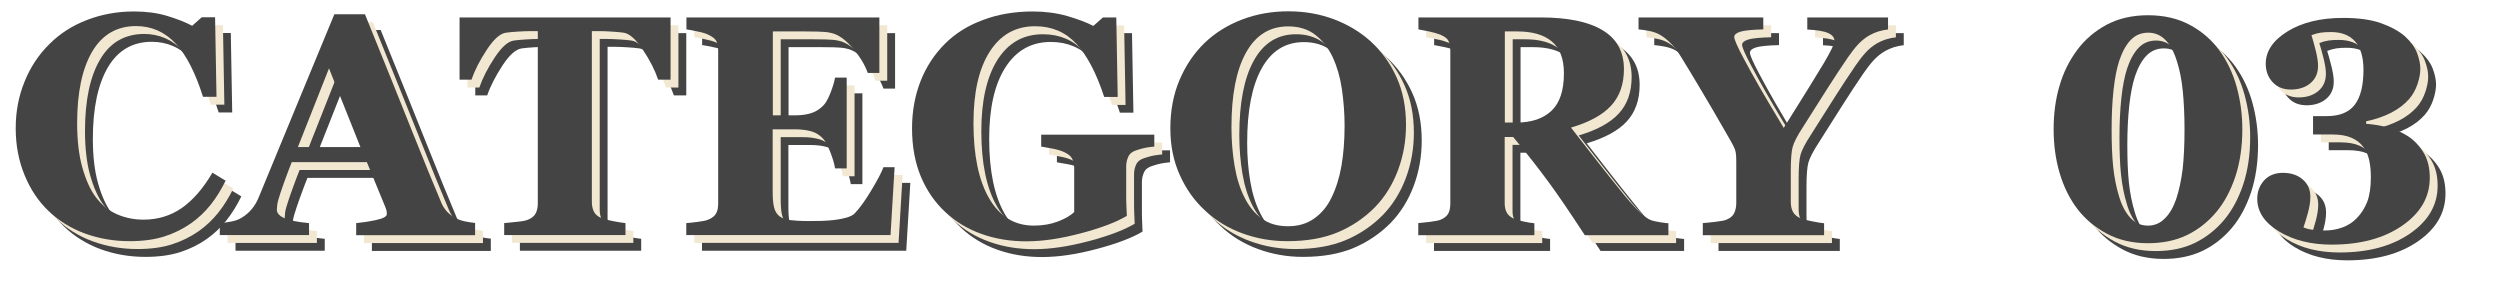
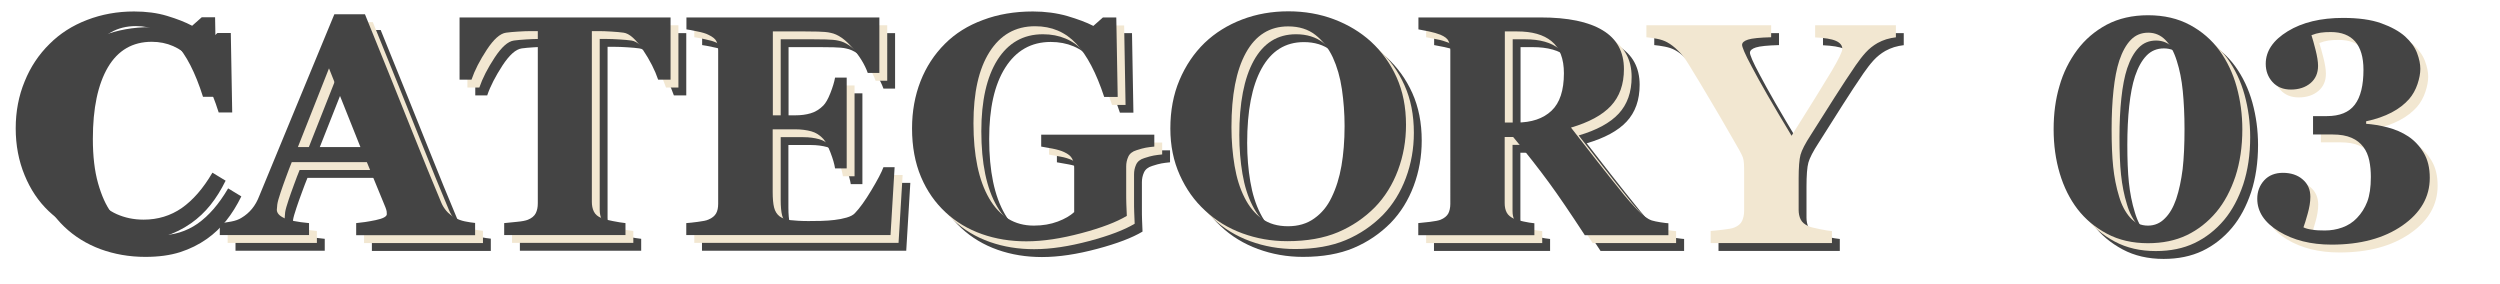
<svg xmlns="http://www.w3.org/2000/svg" version="1.1" id="レイヤー_1" x="0px" y="0px" viewBox="0 0 159.12 18.08" style="enable-background:new 0 0 159.12 18.08;" xml:space="preserve">
  <style type="text/css">
	.st0{fill:#444444;}
	.st1{fill:#F2E7D1;}
</style>
  <g>
    <g>
      <path class="st0" d="M9.25,16.35c-1.02,0-1.97-0.17-2.85-0.49c-0.89-0.33-1.66-0.81-2.31-1.43c-0.64-0.61-1.15-1.37-1.52-2.27    C2.19,11.24,2,10.25,2,9.17C2,8.09,2.19,7.1,2.57,6.18c0.37-0.92,0.9-1.71,1.58-2.38C4.81,3.14,5.6,2.63,6.54,2.27    c0.93-0.36,1.93-0.54,2.99-0.54c0.77,0,1.47,0.09,2.1,0.28c0.63,0.19,1.17,0.4,1.6,0.63l0.61-0.54h0.85l0.09,5.06h-0.86    c-0.49-1.55-1.07-2.68-1.76-3.41c-0.68-0.72-1.52-1.09-2.5-1.09c-1.22,0-2.15,0.54-2.79,1.62C6.23,5.37,5.91,6.89,5.91,8.84    c0,1.1,0.11,2.04,0.33,2.82c0.22,0.78,0.5,1.41,0.85,1.88c0.38,0.5,0.82,0.86,1.34,1.09s1.08,0.35,1.71,0.35    c0.91,0,1.72-0.25,2.43-0.74c0.71-0.5,1.36-1.24,1.95-2.25l0.84,0.51c-0.28,0.57-0.6,1.09-0.96,1.54    c-0.36,0.45-0.77,0.84-1.24,1.17c-0.51,0.36-1.08,0.64-1.7,0.84C10.83,16.25,10.1,16.35,9.25,16.35z" />
      <path class="st0" d="M31.22,15.97h-7.55V15.2c0.35-0.03,0.76-0.09,1.24-0.19s0.71-0.23,0.71-0.38c0-0.05,0-0.11-0.01-0.18    s-0.04-0.15-0.08-0.26l-1.18-2.87h-4.78c-0.11,0.27-0.23,0.58-0.36,0.94s-0.25,0.68-0.34,0.96c-0.12,0.36-0.2,0.63-0.22,0.79    c-0.02,0.16-0.03,0.28-0.03,0.34c0,0.21,0.16,0.39,0.47,0.53c0.32,0.15,0.84,0.25,1.58,0.32v0.76h-5.68V15.2    c0.21-0.01,0.46-0.05,0.73-0.1s0.48-0.13,0.64-0.23c0.27-0.16,0.49-0.35,0.68-0.58c0.19-0.23,0.34-0.5,0.46-0.81    c0.76-1.83,1.51-3.66,2.27-5.5c0.76-1.84,1.6-3.86,2.51-6.07h1.95c1.28,3.14,2.27,5.62,3,7.44s1.34,3.33,1.85,4.53    c0.08,0.2,0.19,0.37,0.32,0.53c0.13,0.16,0.32,0.31,0.56,0.45c0.18,0.1,0.39,0.18,0.63,0.23s0.46,0.08,0.65,0.1V15.97z     M23.94,10.36l-2-5.01l-1.98,5.01H23.94z" />
      <path class="st0" d="M43.65,6.07h-0.76c-0.2-0.59-0.52-1.23-0.97-1.9s-0.86-1.04-1.23-1.09c-0.21-0.03-0.46-0.05-0.77-0.07    s-0.57-0.03-0.79-0.03h-0.46v10.87c0,0.23,0.04,0.44,0.13,0.62s0.25,0.32,0.5,0.42c0.15,0.06,0.38,0.12,0.7,0.18    c0.32,0.06,0.58,0.11,0.81,0.13v0.76h-7.72V15.2c0.19-0.02,0.45-0.05,0.8-0.08s0.57-0.08,0.7-0.13c0.25-0.1,0.42-0.24,0.51-0.42    s0.13-0.38,0.13-0.63V2.98h-0.46c-0.22,0-0.48,0.01-0.79,0.03c-0.31,0.02-0.56,0.04-0.77,0.07c-0.38,0.05-0.79,0.42-1.23,1.09    c-0.44,0.68-0.77,1.31-0.97,1.9h-0.76V2.11h13.43V6.07z" />
      <path class="st0" d="M56.97,5.64h-0.74c-0.19-0.53-0.51-1.06-0.98-1.6c-0.46-0.54-0.92-0.86-1.38-0.95    c-0.2-0.05-0.47-0.07-0.82-0.08S52.43,3,52.2,3h-2.01v5.34h1.43c0.36,0,0.68-0.04,0.98-0.13s0.56-0.25,0.8-0.49    c0.15-0.15,0.3-0.41,0.45-0.79c0.15-0.38,0.25-0.71,0.3-0.99h0.74v5.78h-0.74c-0.04-0.27-0.14-0.62-0.3-1.03    c-0.16-0.41-0.31-0.7-0.45-0.85c-0.21-0.23-0.47-0.4-0.76-0.48S52,9.23,51.61,9.23h-1.43v3.99c0,0.42,0.03,0.75,0.09,0.99    c0.06,0.24,0.18,0.43,0.35,0.56c0.16,0.12,0.39,0.21,0.67,0.24s0.67,0.06,1.16,0.06c0.23,0,0.5,0,0.82-0.01s0.6-0.03,0.84-0.06    c0.27-0.03,0.53-0.08,0.77-0.15c0.24-0.07,0.42-0.16,0.53-0.28c0.31-0.32,0.66-0.81,1.05-1.46s0.65-1.14,0.77-1.47h0.71    l-0.26,4.32h-13V15.2c0.18-0.01,0.43-0.04,0.74-0.08c0.31-0.04,0.53-0.08,0.66-0.14c0.25-0.1,0.41-0.24,0.5-0.4    s0.13-0.36,0.13-0.61V4.21c0-0.23-0.04-0.43-0.11-0.58s-0.24-0.29-0.52-0.42C45.93,3.13,45.69,3.06,45.38,3    c-0.31-0.07-0.54-0.11-0.69-0.13V2.11h12.28V5.64z" />
      <path class="st0" d="M74.47,10.33c-0.2,0.02-0.38,0.04-0.54,0.07s-0.35,0.08-0.59,0.16c-0.27,0.08-0.44,0.22-0.53,0.42    s-0.13,0.4-0.13,0.62v1.61c0,0.33,0,0.59,0.01,0.79s0.02,0.44,0.03,0.74c-0.65,0.39-1.61,0.76-2.89,1.1    c-1.27,0.34-2.44,0.52-3.51,0.52c-1,0-1.94-0.15-2.82-0.46c-0.88-0.31-1.65-0.77-2.31-1.38c-0.66-0.61-1.19-1.36-1.57-2.26    c-0.38-0.9-0.57-1.93-0.57-3.09c0-1.08,0.18-2.08,0.54-3c0.36-0.92,0.88-1.71,1.55-2.38c0.66-0.66,1.47-1.17,2.43-1.52    c0.95-0.36,2.01-0.54,3.17-0.54c0.79,0,1.52,0.1,2.19,0.29c0.67,0.2,1.22,0.4,1.66,0.63l0.61-0.54h0.85l0.09,5.06h-0.86    c-0.5-1.52-1.09-2.65-1.78-3.39c-0.69-0.74-1.56-1.11-2.62-1.11c-1.25,0-2.21,0.55-2.9,1.64s-1.02,2.6-1.02,4.53    c0,2.04,0.33,3.64,1,4.79c0.67,1.15,1.61,1.73,2.84,1.73c0.57,0,1.08-0.09,1.53-0.26c0.45-0.17,0.79-0.37,1.04-0.6v-2.81    c0-0.23-0.04-0.43-0.13-0.59c-0.08-0.16-0.25-0.3-0.51-0.42c-0.2-0.09-0.44-0.17-0.73-0.22s-0.54-0.1-0.73-0.13V9.57h7.2V10.33z" />
      <path class="st0" d="M88.26,3.65c0.68,0.63,1.23,1.38,1.63,2.27s0.6,1.89,0.6,3.03c0,1.01-0.17,1.97-0.51,2.88    c-0.34,0.91-0.83,1.7-1.46,2.35c-0.67,0.68-1.46,1.22-2.36,1.6c-0.9,0.38-1.98,0.57-3.23,0.57c-1.01,0-1.96-0.17-2.86-0.5    c-0.9-0.33-1.69-0.81-2.37-1.45c-0.68-0.62-1.21-1.37-1.61-2.26c-0.4-0.89-0.6-1.87-0.6-2.96c0-1.13,0.19-2.16,0.58-3.08    c0.39-0.92,0.92-1.71,1.6-2.37c0.67-0.64,1.47-1.14,2.39-1.49c0.92-0.35,1.9-0.52,2.94-0.52c1.04,0,2.01,0.17,2.91,0.51    C86.81,2.57,87.6,3.05,88.26,3.65z M85.75,13.57c0.29-0.59,0.5-1.26,0.63-2.01c0.13-0.75,0.2-1.6,0.2-2.54    c0-0.8-0.06-1.58-0.17-2.34c-0.11-0.76-0.31-1.44-0.58-2.03c-0.28-0.59-0.65-1.07-1.11-1.43c-0.46-0.36-1.04-0.54-1.73-0.54    c-1.18,0-2.07,0.56-2.69,1.68s-0.92,2.7-0.92,4.74c0,0.87,0.07,1.69,0.2,2.46c0.13,0.77,0.34,1.44,0.63,2.01    c0.29,0.58,0.66,1.03,1.11,1.35c0.45,0.32,1,0.48,1.66,0.48c0.64,0,1.2-0.16,1.66-0.49C85.11,14.58,85.48,14.14,85.75,13.57z" />
      <path class="st0" d="M107.19,15.97h-5.32c-0.92-1.41-1.68-2.53-2.29-3.36c-0.61-0.83-1.36-1.8-2.27-2.89h-0.54v4.21    c0,0.23,0.04,0.43,0.13,0.6s0.25,0.3,0.5,0.41c0.12,0.05,0.32,0.11,0.58,0.16c0.26,0.06,0.49,0.09,0.68,0.11v0.76h-7.39V15.2    c0.19-0.02,0.44-0.05,0.75-0.08c0.31-0.04,0.53-0.08,0.66-0.13c0.25-0.1,0.41-0.24,0.5-0.4c0.08-0.16,0.13-0.36,0.13-0.61V4.21    c0-0.23-0.04-0.43-0.11-0.59c-0.07-0.16-0.24-0.29-0.52-0.41C92.48,3.13,92.23,3.06,91.95,3c-0.28-0.06-0.51-0.1-0.67-0.13V2.11    h7.77c1.74,0,3.06,0.27,3.96,0.82c0.9,0.54,1.35,1.37,1.35,2.47c0,0.97-0.28,1.75-0.83,2.34s-1.41,1.05-2.54,1.38    c0.44,0.57,0.96,1.24,1.55,1.99c0.59,0.75,1.2,1.53,1.84,2.31c0.2,0.25,0.48,0.56,0.83,0.93c0.35,0.37,0.66,0.59,0.92,0.68    c0.15,0.05,0.34,0.08,0.57,0.12s0.4,0.05,0.49,0.06V15.97z M100.54,5.66c0-0.92-0.26-1.6-0.78-2.03S98.51,3,97.55,3h-0.77v5.8    h0.74c0.96,0,1.7-0.25,2.23-0.75S100.54,6.75,100.54,5.66z" />
      <path class="st0" d="M121.2,2.87c-0.23,0.03-0.45,0.07-0.64,0.13c-0.19,0.06-0.38,0.14-0.56,0.24c-0.28,0.16-0.53,0.36-0.75,0.6    s-0.43,0.52-0.64,0.82c-0.42,0.62-0.87,1.29-1.33,2.02s-0.97,1.53-1.52,2.4c-0.36,0.55-0.58,0.98-0.66,1.27s-0.12,0.81-0.12,1.54    v1.96c0,0.23,0.04,0.44,0.13,0.62s0.26,0.32,0.5,0.43c0.11,0.05,0.34,0.11,0.7,0.18s0.62,0.12,0.79,0.13v0.76h-7.72V15.2    c0.18-0.01,0.44-0.04,0.79-0.08s0.58-0.08,0.72-0.14c0.24-0.1,0.41-0.24,0.49-0.42s0.13-0.38,0.13-0.63V11.5    c0-0.21,0-0.4-0.01-0.57c-0.01-0.16-0.03-0.3-0.07-0.41c-0.05-0.12-0.12-0.28-0.23-0.47c-0.11-0.19-0.25-0.44-0.43-0.75    c-0.5-0.88-0.99-1.71-1.46-2.5s-0.91-1.53-1.34-2.22c-0.22-0.36-0.44-0.65-0.67-0.86c-0.22-0.22-0.45-0.4-0.69-0.53    c-0.18-0.1-0.39-0.17-0.64-0.22c-0.25-0.05-0.48-0.08-0.68-0.1V2.11h7.94v0.76c-0.73,0.02-1.22,0.07-1.47,0.15    c-0.25,0.08-0.38,0.19-0.38,0.34c0,0.07,0.05,0.21,0.14,0.43s0.26,0.55,0.5,1c0.22,0.42,0.54,1,0.97,1.75    c0.43,0.74,0.94,1.61,1.54,2.6c1.23-1.96,2.08-3.33,2.54-4.1c0.46-0.78,0.69-1.25,0.69-1.43c0-0.22-0.14-0.39-0.41-0.51    s-0.71-0.19-1.32-0.22V2.11h5.14V2.87z" />
      <path class="st0" d="M142.26,4.21c0.49,0.68,0.86,1.45,1.1,2.32c0.24,0.87,0.36,1.77,0.36,2.7c0,1.11-0.15,2.11-0.44,3    c-0.3,0.89-0.7,1.65-1.22,2.27c-0.54,0.64-1.17,1.13-1.88,1.47c-0.72,0.34-1.54,0.51-2.47,0.51c-0.98,0-1.85-0.2-2.6-0.6    c-0.75-0.4-1.38-0.92-1.88-1.57c-0.49-0.64-0.87-1.4-1.13-2.27c-0.26-0.87-0.39-1.81-0.39-2.81c0-0.99,0.12-1.91,0.37-2.75    c0.24-0.85,0.62-1.61,1.13-2.3c0.5-0.67,1.12-1.2,1.88-1.61c0.76-0.4,1.64-0.6,2.63-0.6c1.02,0,1.91,0.21,2.67,0.62    S141.77,3.54,142.26,4.21z M139.51,13.67c0.19-0.57,0.32-1.2,0.41-1.9c0.08-0.7,0.12-1.55,0.12-2.55c0-0.9-0.04-1.71-0.11-2.42    c-0.07-0.72-0.2-1.36-0.38-1.92c-0.18-0.58-0.42-1.02-0.72-1.33c-0.3-0.31-0.67-0.47-1.1-0.47c-0.44,0-0.81,0.15-1.11,0.46    c-0.3,0.31-0.54,0.75-0.73,1.31c-0.17,0.52-0.29,1.15-0.37,1.9c-0.08,0.75-0.12,1.57-0.12,2.47c0,0.94,0.03,1.74,0.1,2.4    s0.19,1.29,0.38,1.9c0.16,0.55,0.4,0.99,0.7,1.33c0.31,0.34,0.68,0.51,1.13,0.51c0.42,0,0.78-0.15,1.08-0.46    C139.09,14.61,139.33,14.19,139.51,13.67z" />
-       <path class="st0" d="M154.28,9.68c0.39,0.26,0.72,0.61,0.98,1.04c0.26,0.43,0.39,0.96,0.39,1.6c0,1.22-0.58,2.23-1.75,3.04    c-1.17,0.81-2.67,1.21-4.5,1.21c-1.31,0-2.43-0.28-3.35-0.84c-0.92-0.56-1.38-1.25-1.38-2.08c0-0.46,0.15-0.85,0.44-1.17    S145.81,12,146.3,12c0.51,0,0.94,0.14,1.26,0.42c0.33,0.28,0.49,0.65,0.49,1.11c0,0.32-0.06,0.68-0.17,1.07    c-0.11,0.39-0.2,0.69-0.27,0.87c0.14,0.07,0.33,0.12,0.56,0.15c0.23,0.04,0.49,0.05,0.8,0.05c0.38,0,0.75-0.06,1.11-0.19    s0.68-0.33,0.94-0.61c0.28-0.29,0.5-0.64,0.65-1.03s0.23-0.92,0.23-1.57c0-0.37-0.03-0.72-0.1-1.05s-0.19-0.62-0.38-0.87    s-0.43-0.44-0.75-0.58s-0.72-0.21-1.21-0.21h-1.24V8.39h0.88c0.82,0,1.41-0.24,1.78-0.73s0.55-1.23,0.55-2.22    c0-0.8-0.18-1.4-0.53-1.8s-0.87-0.6-1.54-0.6c-0.25,0-0.47,0.01-0.66,0.04c-0.19,0.03-0.38,0.08-0.58,0.16    c0.07,0.22,0.16,0.53,0.26,0.93c0.1,0.4,0.16,0.74,0.16,1.02c0,0.46-0.16,0.83-0.48,1.1c-0.32,0.27-0.74,0.41-1.25,0.41    c-0.49,0-0.88-0.16-1.17-0.48s-0.43-0.71-0.43-1.16c0-0.81,0.47-1.5,1.4-2.07c0.93-0.57,2.11-0.85,3.52-0.85    c0.98,0,1.79,0.11,2.43,0.34c0.64,0.23,1.15,0.51,1.52,0.84c0.36,0.33,0.62,0.68,0.76,1.05c0.14,0.37,0.21,0.71,0.21,1.01    c0,0.29-0.06,0.61-0.18,0.97c-0.12,0.36-0.3,0.68-0.53,0.95c-0.29,0.33-0.66,0.62-1.12,0.86c-0.46,0.24-1,0.43-1.62,0.56v0.16    c0.42,0.03,0.88,0.1,1.37,0.23C153.47,9.24,153.9,9.43,154.28,9.68z" />
    </g>
    <g>
-       <path class="st1" d="M8.75,15.85c-1.02,0-1.97-0.17-2.85-0.49s-1.66-0.81-2.31-1.43c-0.64-0.61-1.15-1.37-1.52-2.27    c-0.37-0.9-0.56-1.9-0.56-2.98c0-1.08,0.19-2.07,0.56-2.99c0.37-0.92,0.9-1.71,1.58-2.38C4.31,2.64,5.1,2.13,6.04,1.77    c0.93-0.36,1.93-0.54,2.99-0.54c0.77,0,1.47,0.09,2.1,0.28c0.63,0.19,1.17,0.4,1.6,0.63l0.61-0.54h0.85l0.09,5.06h-0.86    c-0.49-1.55-1.07-2.68-1.76-3.41c-0.68-0.72-1.52-1.09-2.5-1.09C7.93,2.17,7,2.71,6.37,3.79C5.73,4.87,5.41,6.39,5.41,8.34    c0,1.1,0.11,2.04,0.33,2.82c0.22,0.78,0.5,1.41,0.85,1.88c0.38,0.5,0.82,0.86,1.34,1.09s1.08,0.35,1.71,0.35    c0.91,0,1.72-0.25,2.43-0.74c0.71-0.5,1.36-1.24,1.95-2.25L14.85,12c-0.28,0.57-0.6,1.09-0.96,1.54    c-0.36,0.45-0.77,0.84-1.24,1.17c-0.51,0.36-1.08,0.64-1.7,0.84C10.33,15.75,9.6,15.85,8.75,15.85z" />
      <path class="st1" d="M30.72,15.47h-7.55V14.7c0.35-0.03,0.76-0.09,1.24-0.19s0.71-0.23,0.71-0.38c0-0.05,0-0.11-0.01-0.18    s-0.04-0.15-0.08-0.26l-1.18-2.87h-4.78c-0.11,0.27-0.23,0.58-0.36,0.94s-0.25,0.68-0.34,0.96c-0.12,0.36-0.2,0.63-0.22,0.79    c-0.02,0.16-0.03,0.28-0.03,0.34c0,0.21,0.16,0.39,0.47,0.53c0.32,0.15,0.84,0.25,1.58,0.32v0.76h-5.68V14.7    c0.21-0.01,0.46-0.05,0.73-0.1s0.48-0.13,0.64-0.23c0.27-0.16,0.49-0.35,0.68-0.58c0.19-0.23,0.34-0.5,0.46-0.81    c0.76-1.83,1.51-3.66,2.27-5.5c0.76-1.84,1.6-3.86,2.51-6.07h1.95c1.28,3.14,2.27,5.62,3,7.44s1.34,3.33,1.85,4.53    c0.08,0.2,0.19,0.37,0.32,0.53c0.13,0.16,0.32,0.31,0.56,0.45c0.18,0.1,0.39,0.18,0.63,0.23s0.46,0.08,0.65,0.1V15.47z     M23.44,9.86l-2-5.01l-1.98,5.01H23.44z" />
      <path class="st1" d="M43.15,5.57h-0.76c-0.2-0.59-0.52-1.23-0.97-1.9s-0.86-1.04-1.23-1.09c-0.21-0.03-0.46-0.05-0.77-0.07    s-0.57-0.03-0.79-0.03h-0.46v10.87c0,0.23,0.04,0.44,0.13,0.62s0.25,0.32,0.5,0.42c0.15,0.06,0.38,0.12,0.7,0.18    c0.32,0.06,0.58,0.11,0.81,0.13v0.76h-7.72V14.7c0.19-0.02,0.45-0.05,0.8-0.08s0.57-0.08,0.7-0.13c0.25-0.1,0.42-0.24,0.51-0.42    s0.13-0.38,0.13-0.63V2.48h-0.46c-0.22,0-0.48,0.01-0.79,0.03c-0.31,0.02-0.56,0.04-0.77,0.07c-0.38,0.05-0.79,0.42-1.23,1.09    s-0.77,1.31-0.97,1.9h-0.76V1.61h13.43V5.57z" />
      <path class="st1" d="M56.47,5.14h-0.74c-0.19-0.53-0.51-1.06-0.98-1.6c-0.46-0.54-0.92-0.86-1.38-0.95    c-0.2-0.05-0.47-0.07-0.82-0.08S51.93,2.5,51.7,2.5h-2.01v5.34h1.43c0.36,0,0.68-0.04,0.98-0.13s0.56-0.25,0.8-0.49    c0.15-0.15,0.3-0.41,0.45-0.79c0.15-0.38,0.25-0.71,0.3-0.99h0.74v5.78h-0.74c-0.04-0.27-0.14-0.62-0.3-1.03    c-0.16-0.41-0.31-0.7-0.45-0.85c-0.21-0.23-0.47-0.4-0.76-0.48s-0.63-0.13-1.02-0.13h-1.43v3.99c0,0.42,0.03,0.75,0.09,0.99    c0.06,0.24,0.18,0.43,0.35,0.56c0.16,0.12,0.39,0.21,0.67,0.24s0.67,0.06,1.16,0.06c0.23,0,0.5,0,0.82-0.01s0.6-0.03,0.84-0.06    c0.27-0.03,0.53-0.08,0.77-0.15c0.24-0.07,0.42-0.16,0.53-0.28c0.31-0.32,0.66-0.81,1.05-1.46s0.65-1.14,0.77-1.47h0.71    l-0.26,4.32h-13V14.7c0.18-0.01,0.43-0.04,0.74-0.08c0.31-0.04,0.53-0.08,0.66-0.14c0.25-0.1,0.41-0.24,0.5-0.4    s0.13-0.36,0.13-0.61V3.71c0-0.23-0.04-0.43-0.11-0.58s-0.24-0.29-0.52-0.42c-0.17-0.08-0.41-0.15-0.71-0.21    c-0.31-0.07-0.54-0.11-0.69-0.13V1.61h12.28V5.14z" />
      <path class="st1" d="M73.97,9.83c-0.2,0.02-0.38,0.04-0.54,0.07s-0.35,0.08-0.59,0.16c-0.27,0.08-0.44,0.22-0.53,0.42    s-0.13,0.4-0.13,0.62v1.61c0,0.33,0,0.59,0.01,0.79s0.02,0.44,0.03,0.74c-0.65,0.39-1.61,0.76-2.89,1.1s-2.44,0.52-3.51,0.52    c-1,0-1.94-0.15-2.82-0.46c-0.88-0.31-1.65-0.77-2.31-1.38c-0.66-0.61-1.19-1.36-1.57-2.26c-0.38-0.9-0.57-1.93-0.57-3.09    c0-1.08,0.18-2.08,0.54-3c0.36-0.92,0.88-1.71,1.55-2.37c0.66-0.66,1.47-1.17,2.43-1.52c0.95-0.36,2.01-0.54,3.17-0.54    c0.79,0,1.52,0.1,2.19,0.29c0.67,0.2,1.22,0.4,1.66,0.63l0.61-0.54h0.85l0.09,5.06h-0.86c-0.5-1.52-1.09-2.65-1.78-3.39    c-0.69-0.74-1.56-1.11-2.62-1.11c-1.25,0-2.21,0.55-2.9,1.64c-0.68,1.09-1.02,2.6-1.02,4.53c0,2.04,0.33,3.64,1,4.79    c0.67,1.15,1.61,1.73,2.84,1.73c0.57,0,1.08-0.09,1.53-0.26c0.45-0.17,0.79-0.37,1.04-0.6v-2.81c0-0.23-0.04-0.43-0.13-0.59    c-0.08-0.16-0.25-0.3-0.51-0.42c-0.2-0.09-0.44-0.17-0.73-0.22s-0.54-0.1-0.73-0.13V9.07h7.2V9.83z" />
      <path class="st1" d="M87.76,3.15c0.68,0.63,1.23,1.38,1.63,2.27s0.6,1.89,0.6,3.03c0,1.01-0.17,1.97-0.51,2.88    c-0.34,0.91-0.83,1.7-1.46,2.35c-0.67,0.68-1.46,1.22-2.36,1.6c-0.9,0.38-1.98,0.57-3.23,0.57c-1.01,0-1.96-0.17-2.86-0.5    c-0.9-0.33-1.69-0.81-2.37-1.45c-0.68-0.62-1.21-1.37-1.61-2.26c-0.4-0.89-0.6-1.87-0.6-2.96c0-1.13,0.19-2.16,0.58-3.08    c0.39-0.92,0.92-1.71,1.6-2.37c0.67-0.64,1.47-1.14,2.39-1.49c0.92-0.35,1.9-0.52,2.94-0.52c1.04,0,2.01,0.17,2.91,0.51    C86.31,2.07,87.1,2.55,87.76,3.15z M85.25,13.07c0.29-0.59,0.5-1.26,0.63-2.01c0.13-0.75,0.2-1.6,0.2-2.54    c0-0.8-0.06-1.58-0.17-2.34c-0.11-0.76-0.31-1.44-0.58-2.03c-0.28-0.59-0.65-1.07-1.11-1.43c-0.46-0.36-1.04-0.54-1.73-0.54    c-1.18,0-2.07,0.56-2.69,1.68s-0.92,2.7-0.92,4.74c0,0.87,0.07,1.69,0.2,2.46c0.13,0.77,0.34,1.44,0.63,2.01    c0.29,0.58,0.66,1.03,1.11,1.35c0.45,0.32,1,0.48,1.66,0.48c0.64,0,1.2-0.16,1.66-0.49C84.61,14.08,84.98,13.64,85.25,13.07z" />
      <path class="st1" d="M106.69,15.47h-5.32c-0.92-1.41-1.68-2.53-2.29-3.36c-0.61-0.83-1.36-1.8-2.27-2.89h-0.54v4.21    c0,0.23,0.04,0.43,0.13,0.6s0.25,0.3,0.5,0.41c0.12,0.05,0.32,0.11,0.58,0.16c0.26,0.06,0.49,0.09,0.68,0.11v0.76h-7.39V14.7    c0.19-0.02,0.44-0.05,0.75-0.08c0.31-0.04,0.53-0.08,0.66-0.13c0.25-0.1,0.41-0.24,0.5-0.4c0.08-0.16,0.13-0.36,0.13-0.61V3.71    c0-0.23-0.04-0.43-0.11-0.59c-0.07-0.16-0.24-0.29-0.52-0.41c-0.21-0.08-0.45-0.16-0.74-0.21c-0.28-0.06-0.51-0.1-0.67-0.13V1.61    h7.77c1.74,0,3.06,0.27,3.96,0.82c0.9,0.54,1.35,1.37,1.35,2.47c0,0.97-0.28,1.75-0.83,2.34s-1.41,1.05-2.54,1.38    c0.44,0.57,0.96,1.24,1.55,1.99c0.59,0.75,1.2,1.53,1.84,2.31c0.2,0.25,0.48,0.56,0.83,0.93c0.35,0.37,0.66,0.59,0.92,0.68    c0.15,0.05,0.34,0.08,0.57,0.12s0.4,0.05,0.49,0.06V15.47z M100.04,5.16c0-0.92-0.26-1.6-0.78-2.03S98.01,2.5,97.05,2.5h-0.77v5.8    h0.74c0.96,0,1.7-0.25,2.23-0.75S100.04,6.25,100.04,5.16z" />
      <path class="st1" d="M120.7,2.37c-0.23,0.03-0.45,0.07-0.64,0.13c-0.19,0.06-0.38,0.14-0.56,0.24c-0.28,0.16-0.53,0.36-0.75,0.6    s-0.43,0.52-0.64,0.82c-0.42,0.62-0.87,1.29-1.33,2.02s-0.97,1.53-1.52,2.4c-0.36,0.55-0.58,0.98-0.66,1.27s-0.12,0.81-0.12,1.54    v1.96c0,0.23,0.04,0.44,0.13,0.62s0.26,0.32,0.5,0.43c0.11,0.05,0.34,0.11,0.7,0.18s0.62,0.12,0.79,0.13v0.76h-7.72V14.7    c0.18-0.01,0.44-0.04,0.79-0.08s0.58-0.08,0.72-0.14c0.24-0.1,0.41-0.24,0.49-0.42s0.13-0.38,0.13-0.63V11c0-0.21,0-0.4-0.01-0.57    c-0.01-0.16-0.03-0.3-0.07-0.41c-0.05-0.12-0.12-0.28-0.23-0.47c-0.11-0.19-0.25-0.44-0.43-0.75c-0.5-0.88-0.99-1.71-1.46-2.5    s-0.91-1.53-1.34-2.22c-0.22-0.36-0.44-0.65-0.67-0.86c-0.22-0.22-0.45-0.4-0.69-0.53c-0.18-0.1-0.39-0.17-0.64-0.22    c-0.25-0.05-0.48-0.08-0.68-0.1V1.61h7.94v0.76c-0.73,0.02-1.22,0.07-1.47,0.15c-0.25,0.08-0.38,0.19-0.38,0.34    c0,0.07,0.05,0.21,0.14,0.43s0.26,0.55,0.5,1c0.22,0.42,0.54,1,0.97,1.75c0.43,0.74,0.94,1.61,1.54,2.6    c1.23-1.96,2.08-3.33,2.54-4.1c0.46-0.78,0.69-1.25,0.69-1.43c0-0.22-0.14-0.39-0.41-0.51s-0.71-0.19-1.32-0.22V1.61h5.14V2.37z" />
      <path class="st1" d="M141.76,3.71c0.49,0.68,0.86,1.45,1.1,2.32c0.24,0.87,0.36,1.77,0.36,2.7c0,1.11-0.15,2.11-0.44,3    c-0.3,0.89-0.7,1.65-1.22,2.27c-0.54,0.64-1.17,1.13-1.88,1.47s-1.54,0.51-2.47,0.51c-0.98,0-1.85-0.2-2.6-0.6    s-1.38-0.92-1.88-1.57c-0.49-0.64-0.87-1.4-1.13-2.27c-0.26-0.87-0.39-1.81-0.39-2.81c0-0.99,0.12-1.91,0.37-2.75    c0.24-0.85,0.62-1.61,1.13-2.3c0.5-0.67,1.12-1.2,1.88-1.61c0.76-0.4,1.64-0.6,2.63-0.6c1.02,0,1.91,0.21,2.67,0.62    S141.27,3.04,141.76,3.71z M139.01,13.17c0.19-0.57,0.32-1.2,0.41-1.9c0.08-0.7,0.12-1.55,0.12-2.55c0-0.9-0.04-1.71-0.11-2.42    c-0.07-0.72-0.2-1.36-0.38-1.92c-0.18-0.58-0.42-1.02-0.72-1.33c-0.3-0.31-0.67-0.47-1.1-0.47c-0.44,0-0.81,0.15-1.11,0.46    c-0.3,0.31-0.54,0.75-0.73,1.31c-0.17,0.52-0.29,1.15-0.37,1.9c-0.08,0.75-0.12,1.57-0.12,2.47c0,0.94,0.03,1.74,0.1,2.4    s0.19,1.29,0.38,1.9c0.16,0.55,0.4,0.99,0.7,1.33c0.31,0.34,0.68,0.51,1.13,0.51c0.42,0,0.78-0.15,1.08-0.46    C138.59,14.11,138.83,13.69,139.01,13.17z" />
      <path class="st1" d="M153.78,9.18c0.39,0.26,0.72,0.61,0.98,1.04c0.26,0.43,0.39,0.96,0.39,1.6c0,1.22-0.58,2.23-1.75,3.04    c-1.17,0.81-2.67,1.21-4.5,1.21c-1.31,0-2.43-0.28-3.35-0.84s-1.38-1.25-1.38-2.08c0-0.46,0.15-0.85,0.44-1.17    s0.69-0.48,1.19-0.48c0.51,0,0.94,0.14,1.26,0.42c0.33,0.28,0.49,0.65,0.49,1.11c0,0.32-0.06,0.68-0.17,1.07    c-0.11,0.39-0.2,0.69-0.27,0.87c0.14,0.07,0.33,0.12,0.56,0.15c0.23,0.04,0.49,0.05,0.8,0.05c0.38,0,0.75-0.06,1.11-0.19    s0.68-0.33,0.94-0.61c0.28-0.29,0.5-0.64,0.65-1.03s0.23-0.92,0.23-1.57c0-0.37-0.03-0.72-0.1-1.05s-0.19-0.62-0.38-0.87    s-0.43-0.44-0.75-0.58s-0.72-0.21-1.21-0.21h-1.24V7.89h0.88c0.82,0,1.41-0.24,1.78-0.73s0.55-1.23,0.55-2.22    c0-0.8-0.18-1.4-0.53-1.8s-0.87-0.6-1.54-0.6c-0.25,0-0.47,0.01-0.66,0.04c-0.19,0.03-0.38,0.08-0.58,0.16    c0.07,0.22,0.16,0.53,0.26,0.93c0.1,0.4,0.16,0.74,0.16,1.02c0,0.46-0.16,0.83-0.48,1.1c-0.32,0.27-0.74,0.41-1.25,0.41    c-0.49,0-0.88-0.16-1.17-0.48s-0.43-0.71-0.43-1.16c0-0.81,0.47-1.5,1.4-2.07c0.93-0.57,2.11-0.85,3.52-0.85    c0.98,0,1.79,0.11,2.43,0.34c0.64,0.23,1.15,0.51,1.52,0.84c0.36,0.33,0.62,0.68,0.76,1.05c0.14,0.37,0.21,0.71,0.21,1.01    c0,0.29-0.06,0.61-0.18,0.97c-0.12,0.36-0.3,0.68-0.53,0.95c-0.29,0.33-0.66,0.62-1.12,0.86c-0.46,0.24-1,0.43-1.62,0.56v0.16    c0.42,0.03,0.88,0.1,1.37,0.23C152.97,8.74,153.4,8.93,153.78,9.18z" />
    </g>
    <g>
      <path class="st0" d="M8.25,15.35c-1.02,0-1.97-0.17-2.85-0.49s-1.66-0.81-2.31-1.43c-0.64-0.61-1.15-1.37-1.52-2.27    C1.19,10.24,1,9.25,1,8.17C1,7.09,1.19,6.1,1.57,5.18c0.37-0.92,0.9-1.71,1.58-2.38C3.81,2.14,4.6,1.63,5.54,1.27    c0.93-0.36,1.93-0.54,2.99-0.54c0.77,0,1.47,0.09,2.1,0.28c0.63,0.19,1.17,0.4,1.6,0.63l0.61-0.54h0.85l0.09,5.06h-0.86    c-0.49-1.55-1.07-2.68-1.76-3.41c-0.68-0.72-1.52-1.09-2.5-1.09c-1.22,0-2.15,0.54-2.79,1.62C5.23,4.37,4.91,5.89,4.91,7.84    c0,1.1,0.11,2.04,0.33,2.82c0.22,0.78,0.5,1.41,0.85,1.88c0.38,0.5,0.82,0.86,1.34,1.09s1.08,0.35,1.71,0.35    c0.91,0,1.72-0.25,2.43-0.74c0.71-0.5,1.36-1.24,1.95-2.25l0.84,0.51c-0.28,0.57-0.6,1.09-0.96,1.54    c-0.36,0.45-0.77,0.84-1.24,1.17c-0.51,0.36-1.08,0.64-1.7,0.84C9.83,15.25,9.1,15.35,8.25,15.35z" />
      <path class="st0" d="M30.22,14.97h-7.55V14.2c0.35-0.03,0.76-0.09,1.24-0.19s0.71-0.23,0.71-0.38c0-0.05,0-0.11-0.01-0.18    s-0.04-0.15-0.08-0.26l-1.18-2.87h-4.78c-0.11,0.27-0.23,0.58-0.36,0.94s-0.25,0.68-0.34,0.96c-0.12,0.36-0.2,0.63-0.22,0.79    c-0.02,0.16-0.03,0.28-0.03,0.34c0,0.21,0.16,0.39,0.47,0.53c0.32,0.15,0.84,0.25,1.58,0.32v0.76h-5.68V14.2    c0.21-0.01,0.46-0.05,0.73-0.1s0.48-0.13,0.64-0.23c0.27-0.16,0.49-0.35,0.68-0.58c0.19-0.23,0.34-0.5,0.46-0.81    c0.76-1.83,1.51-3.66,2.27-5.5c0.76-1.84,1.6-3.86,2.51-6.07h1.95c1.28,3.14,2.27,5.62,3,7.44s1.34,3.33,1.85,4.53    c0.08,0.2,0.19,0.37,0.32,0.53c0.13,0.16,0.32,0.31,0.56,0.45c0.18,0.1,0.39,0.18,0.63,0.23s0.46,0.08,0.65,0.1V14.97z     M22.94,9.36l-2-5.01l-1.98,5.01H22.94z" />
      <path class="st0" d="M42.65,5.07h-0.76c-0.2-0.59-0.52-1.23-0.97-1.9s-0.86-1.04-1.23-1.09c-0.21-0.03-0.46-0.05-0.77-0.07    s-0.57-0.03-0.79-0.03h-0.46v10.87c0,0.23,0.04,0.44,0.13,0.62s0.25,0.32,0.5,0.42c0.15,0.06,0.38,0.12,0.7,0.18    c0.32,0.06,0.58,0.11,0.81,0.13v0.76h-7.72V14.2c0.19-0.02,0.45-0.05,0.8-0.08s0.57-0.08,0.7-0.13c0.25-0.1,0.42-0.24,0.51-0.42    s0.13-0.38,0.13-0.63V1.98h-0.46c-0.22,0-0.48,0.01-0.79,0.03c-0.31,0.02-0.56,0.04-0.77,0.07c-0.38,0.05-0.79,0.42-1.23,1.09    s-0.77,1.31-0.97,1.9h-0.76V1.11h13.43V5.07z" />
      <path class="st0" d="M55.97,4.64h-0.74c-0.19-0.53-0.51-1.06-0.98-1.6c-0.46-0.54-0.92-0.86-1.38-0.95    c-0.2-0.05-0.47-0.07-0.82-0.08S51.43,2,51.2,2h-2.01v5.34h1.43c0.36,0,0.68-0.04,0.98-0.13s0.56-0.25,0.8-0.49    c0.15-0.15,0.3-0.41,0.45-0.79c0.15-0.38,0.25-0.71,0.3-0.99h0.74v5.78h-0.74c-0.04-0.27-0.14-0.62-0.3-1.03    c-0.16-0.41-0.31-0.7-0.45-0.85c-0.21-0.23-0.47-0.4-0.76-0.48S51,8.23,50.61,8.23h-1.43v3.99c0,0.42,0.03,0.75,0.09,0.99    c0.06,0.24,0.18,0.43,0.35,0.56c0.16,0.12,0.39,0.21,0.67,0.24s0.67,0.06,1.16,0.06c0.23,0,0.5,0,0.82-0.01s0.6-0.03,0.84-0.06    c0.27-0.03,0.53-0.08,0.77-0.15c0.24-0.07,0.42-0.16,0.53-0.28c0.31-0.32,0.66-0.81,1.05-1.46s0.65-1.14,0.77-1.47h0.71    l-0.26,4.32h-13V14.2c0.18-0.01,0.43-0.04,0.74-0.08c0.31-0.04,0.53-0.08,0.66-0.14c0.25-0.1,0.41-0.24,0.5-0.4    s0.13-0.36,0.13-0.61V3.21c0-0.23-0.04-0.43-0.11-0.58s-0.24-0.29-0.52-0.42C44.93,2.13,44.69,2.06,44.38,2    c-0.31-0.07-0.54-0.11-0.69-0.13V1.11h12.28V4.64z" />
      <path class="st0" d="M73.47,9.33c-0.2,0.02-0.38,0.04-0.54,0.07s-0.35,0.08-0.59,0.16c-0.27,0.08-0.44,0.22-0.53,0.42    s-0.13,0.4-0.13,0.62v1.61c0,0.33,0,0.59,0.01,0.79s0.02,0.44,0.03,0.74c-0.65,0.39-1.61,0.76-2.89,1.1s-2.44,0.52-3.51,0.52    c-1,0-1.94-0.15-2.82-0.46c-0.88-0.31-1.65-0.77-2.31-1.38c-0.66-0.61-1.19-1.36-1.57-2.26c-0.38-0.9-0.57-1.93-0.57-3.09    c0-1.08,0.18-2.08,0.54-3c0.36-0.92,0.88-1.71,1.55-2.38c0.66-0.66,1.47-1.17,2.43-1.52c0.95-0.36,2.01-0.54,3.17-0.54    c0.79,0,1.52,0.1,2.19,0.29c0.67,0.2,1.22,0.4,1.66,0.63l0.61-0.54h0.85l0.09,5.06h-0.86c-0.5-1.52-1.09-2.65-1.78-3.39    c-0.69-0.74-1.56-1.11-2.62-1.11c-1.25,0-2.21,0.55-2.9,1.64s-1.02,2.6-1.02,4.53c0,2.04,0.33,3.64,1,4.79    c0.67,1.15,1.61,1.73,2.84,1.73c0.57,0,1.08-0.09,1.53-0.26c0.45-0.17,0.79-0.37,1.04-0.6v-2.81c0-0.23-0.04-0.43-0.13-0.59    c-0.08-0.16-0.25-0.3-0.51-0.42C67.54,9.59,67.3,9.52,67,9.46s-0.54-0.1-0.73-0.13V8.57h7.2V9.33z" />
      <path class="st0" d="M87.26,2.65c0.68,0.63,1.23,1.38,1.63,2.27s0.6,1.89,0.6,3.03c0,1.01-0.17,1.97-0.51,2.88    c-0.34,0.91-0.83,1.7-1.46,2.35c-0.67,0.68-1.46,1.22-2.36,1.6c-0.9,0.38-1.98,0.57-3.23,0.57c-1.01,0-1.96-0.17-2.86-0.5    c-0.9-0.33-1.69-0.81-2.37-1.45c-0.68-0.62-1.21-1.37-1.61-2.26c-0.4-0.89-0.6-1.87-0.6-2.96c0-1.13,0.19-2.16,0.58-3.08    c0.39-0.92,0.92-1.71,1.6-2.37c0.67-0.64,1.47-1.14,2.39-1.49c0.92-0.35,1.9-0.52,2.94-0.52c1.04,0,2.01,0.17,2.91,0.51    C85.81,1.57,86.6,2.05,87.26,2.65z M84.75,12.57c0.29-0.59,0.5-1.26,0.63-2.01c0.13-0.75,0.2-1.6,0.2-2.54    c0-0.8-0.06-1.58-0.17-2.34c-0.11-0.76-0.31-1.44-0.58-2.03c-0.28-0.59-0.65-1.07-1.11-1.43c-0.46-0.36-1.04-0.54-1.73-0.54    c-1.18,0-2.07,0.56-2.69,1.68s-0.92,2.7-0.92,4.74c0,0.87,0.07,1.69,0.2,2.46c0.13,0.77,0.34,1.44,0.63,2.01    c0.29,0.58,0.66,1.03,1.11,1.35c0.45,0.32,1,0.48,1.66,0.48c0.64,0,1.2-0.16,1.66-0.49C84.11,13.58,84.48,13.14,84.75,12.57z" />
      <path class="st0" d="M106.19,14.97h-5.32c-0.92-1.41-1.68-2.53-2.29-3.36c-0.61-0.83-1.36-1.8-2.27-2.89h-0.54v4.21    c0,0.23,0.04,0.43,0.13,0.6s0.25,0.3,0.5,0.41c0.12,0.05,0.32,0.11,0.58,0.16c0.26,0.06,0.49,0.09,0.68,0.11v0.76h-7.39V14.2    c0.19-0.02,0.44-0.05,0.75-0.08c0.31-0.04,0.53-0.08,0.66-0.13c0.25-0.1,0.41-0.24,0.5-0.4c0.08-0.16,0.13-0.36,0.13-0.61V3.21    c0-0.23-0.04-0.43-0.11-0.59c-0.07-0.16-0.24-0.29-0.52-0.41C91.48,2.13,91.23,2.06,90.95,2c-0.28-0.06-0.51-0.1-0.67-0.13V1.11    h7.77c1.74,0,3.06,0.27,3.96,0.82c0.9,0.54,1.35,1.37,1.35,2.47c0,0.97-0.28,1.75-0.83,2.34s-1.41,1.05-2.54,1.38    c0.44,0.57,0.96,1.24,1.55,1.99c0.59,0.75,1.2,1.53,1.84,2.31c0.2,0.25,0.48,0.56,0.83,0.93c0.35,0.37,0.66,0.59,0.92,0.68    c0.15,0.05,0.34,0.08,0.57,0.12s0.4,0.05,0.49,0.06V14.97z M99.54,4.66c0-0.92-0.26-1.6-0.78-2.03S97.51,2,96.55,2h-0.77v5.8h0.74    c0.96,0,1.7-0.25,2.23-0.75S99.54,5.75,99.54,4.66z" />
-       <path class="st0" d="M120.2,1.87c-0.23,0.03-0.45,0.07-0.64,0.13c-0.19,0.06-0.38,0.14-0.56,0.24c-0.28,0.16-0.53,0.36-0.75,0.6    s-0.43,0.52-0.64,0.82c-0.42,0.62-0.87,1.29-1.33,2.02s-0.97,1.53-1.52,2.4c-0.36,0.55-0.58,0.98-0.66,1.27s-0.12,0.81-0.12,1.54    v1.96c0,0.23,0.04,0.44,0.13,0.62s0.26,0.32,0.5,0.43c0.11,0.05,0.34,0.11,0.7,0.18s0.62,0.12,0.79,0.13v0.76h-7.72V14.2    c0.18-0.01,0.44-0.04,0.79-0.08s0.58-0.08,0.72-0.14c0.24-0.1,0.41-0.24,0.49-0.42s0.13-0.38,0.13-0.63V10.5    c0-0.21,0-0.4-0.01-0.57c-0.01-0.16-0.03-0.3-0.07-0.41c-0.05-0.12-0.12-0.28-0.23-0.47c-0.11-0.19-0.25-0.44-0.43-0.75    c-0.5-0.88-0.99-1.71-1.46-2.5s-0.91-1.53-1.34-2.22c-0.22-0.36-0.44-0.65-0.67-0.86c-0.22-0.22-0.45-0.4-0.69-0.53    c-0.18-0.1-0.39-0.17-0.64-0.22c-0.25-0.05-0.48-0.08-0.68-0.1V1.11h7.94v0.76c-0.73,0.02-1.22,0.07-1.47,0.15    c-0.25,0.08-0.38,0.19-0.38,0.34c0,0.07,0.05,0.21,0.14,0.43s0.26,0.55,0.5,1c0.22,0.42,0.54,1,0.97,1.75    c0.43,0.74,0.94,1.61,1.54,2.6c1.23-1.96,2.08-3.33,2.54-4.1c0.46-0.78,0.69-1.25,0.69-1.43c0-0.22-0.14-0.39-0.41-0.51    s-0.71-0.19-1.32-0.22V1.11h5.14V1.87z" />
      <path class="st0" d="M141.26,3.21c0.49,0.68,0.86,1.45,1.1,2.32c0.24,0.87,0.36,1.77,0.36,2.7c0,1.11-0.15,2.11-0.44,3    c-0.3,0.89-0.7,1.65-1.22,2.27c-0.54,0.64-1.17,1.13-1.88,1.47s-1.54,0.51-2.47,0.51c-0.98,0-1.85-0.2-2.6-0.6    s-1.38-0.92-1.88-1.57c-0.49-0.64-0.87-1.4-1.13-2.27c-0.26-0.87-0.39-1.81-0.39-2.81c0-0.99,0.12-1.91,0.37-2.75    c0.24-0.85,0.62-1.61,1.13-2.3c0.5-0.67,1.12-1.2,1.88-1.61c0.76-0.4,1.64-0.6,2.63-0.6c1.02,0,1.91,0.21,2.67,0.62    S140.77,2.54,141.26,3.21z M138.51,12.67c0.19-0.57,0.32-1.2,0.41-1.9c0.08-0.7,0.12-1.55,0.12-2.55c0-0.9-0.04-1.71-0.11-2.42    c-0.07-0.72-0.2-1.36-0.38-1.92c-0.18-0.58-0.42-1.02-0.72-1.33c-0.3-0.31-0.67-0.47-1.1-0.47c-0.44,0-0.81,0.15-1.11,0.46    c-0.3,0.31-0.54,0.75-0.73,1.31c-0.17,0.52-0.29,1.15-0.37,1.9c-0.08,0.75-0.12,1.57-0.12,2.47c0,0.94,0.03,1.74,0.1,2.4    s0.19,1.29,0.38,1.9c0.16,0.55,0.4,0.99,0.7,1.33c0.31,0.34,0.68,0.51,1.13,0.51c0.42,0,0.78-0.15,1.08-0.46    C138.09,13.61,138.33,13.19,138.51,12.67z" />
      <path class="st0" d="M153.28,8.68c0.39,0.26,0.72,0.61,0.98,1.04c0.26,0.43,0.39,0.96,0.39,1.6c0,1.22-0.58,2.23-1.75,3.04    c-1.17,0.81-2.67,1.21-4.5,1.21c-1.31,0-2.43-0.28-3.35-0.84s-1.38-1.25-1.38-2.08c0-0.46,0.15-0.85,0.44-1.17S144.81,11,145.3,11    c0.51,0,0.94,0.14,1.26,0.42c0.33,0.28,0.49,0.65,0.49,1.11c0,0.32-0.06,0.68-0.17,1.07c-0.11,0.39-0.2,0.69-0.27,0.87    c0.14,0.07,0.33,0.12,0.56,0.15c0.23,0.04,0.49,0.05,0.8,0.05c0.38,0,0.75-0.06,1.11-0.19s0.68-0.33,0.94-0.61    c0.28-0.29,0.5-0.64,0.65-1.03s0.23-0.92,0.23-1.57c0-0.37-0.03-0.72-0.1-1.05s-0.19-0.62-0.38-0.87s-0.43-0.44-0.75-0.58    s-0.72-0.21-1.21-0.21h-1.24V7.39h0.88c0.82,0,1.41-0.24,1.78-0.73s0.55-1.23,0.55-2.22c0-0.8-0.18-1.4-0.53-1.8    s-0.87-0.6-1.54-0.6c-0.25,0-0.47,0.01-0.66,0.04c-0.19,0.03-0.38,0.08-0.58,0.16c0.07,0.22,0.16,0.53,0.26,0.93    c0.1,0.4,0.16,0.74,0.16,1.02c0,0.46-0.16,0.83-0.48,1.1c-0.32,0.27-0.74,0.41-1.25,0.41c-0.49,0-0.88-0.16-1.17-0.48    s-0.43-0.71-0.43-1.16c0-0.81,0.47-1.5,1.4-2.07c0.93-0.57,2.11-0.85,3.52-0.85c0.98,0,1.79,0.11,2.43,0.34    c0.64,0.23,1.15,0.51,1.52,0.84c0.36,0.33,0.62,0.68,0.76,1.05c0.14,0.37,0.21,0.71,0.21,1.01c0,0.29-0.06,0.61-0.18,0.97    c-0.12,0.36-0.3,0.68-0.53,0.95c-0.29,0.33-0.66,0.62-1.12,0.86c-0.46,0.24-1,0.43-1.62,0.56v0.16c0.42,0.03,0.88,0.1,1.37,0.23    C152.47,8.24,152.9,8.43,153.28,8.68z" />
    </g>
  </g>
</svg>